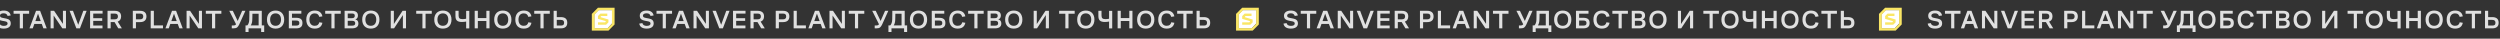
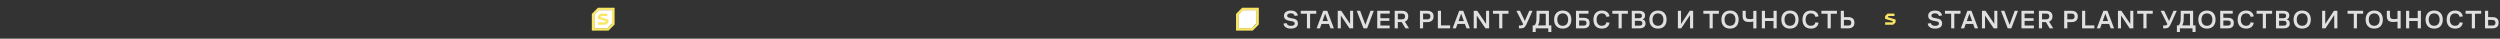
<svg xmlns="http://www.w3.org/2000/svg" width="5821" height="90" viewBox="0 0 5821 90" fill="none">
  <rect x="0" y="0" width="5821" height="90" fill="#333333" stroke="none" />
-   <path d="M-8.601 54.96L-1.341 53.76C-0.821 55.92 0.319 57.54 2.079 58.62C3.839 59.7 6.079 60.24 8.799 60.24C11.559 60.24 13.719 59.78 15.279 58.86C16.879 57.9 17.679 56.6 17.679 54.96C17.679 53.48 17.219 52.32 16.299 51.48C15.379 50.64 13.839 50.02 11.679 49.62L4.539 48.3C0.819 47.62 -2.101 46.4 -4.221 44.64C-6.301 42.88 -7.341 40.18 -7.341 36.54C-7.341 32.82 -5.901 29.9 -3.021 27.78C-0.101 25.66 3.759 24.6 8.559 24.6C13.519 24.6 17.319 25.64 19.959 27.72C22.599 29.76 24.239 32.52 24.879 36L17.619 37.14C17.259 35.46 16.359 34.02 14.919 32.82C13.519 31.58 11.359 30.96 8.439 30.96C5.719 30.96 3.619 31.48 2.139 32.52C0.699 33.52 -0.021 34.82 -0.021 36.42C-0.021 37.9 0.499 39.06 1.539 39.9C2.619 40.7 4.379 41.32 6.819 41.76L14.439 43.26C17.879 43.9 20.499 45.12 22.299 46.92C24.139 48.72 25.059 51.28 25.059 54.6C25.059 58.48 23.579 61.46 20.619 63.54C17.659 65.58 13.639 66.6 8.559 66.6C3.799 66.6 -0.061 65.66 -3.021 63.78C-5.981 61.9 -7.841 58.96 -8.601 54.96ZM31.624 32.04V25.2H67.804V32.04H53.404V66H46.084V32.04H31.624ZM93.388 25.2L108.808 66H101.008L97.228 55.68H79.948L76.288 66H68.608L83.908 25.2H93.388ZM82.348 49.08H94.828L88.528 31.74L82.348 49.08ZM153.626 66H145.166L124.946 36.12V66H117.806V25.2H125.966L146.546 55.62V25.2H153.626V66ZM177.796 66L162.076 25.2H169.936L182.116 57.72L193.996 25.2H201.676L186.136 66H177.796ZM209.763 66V25.2H238.863V31.68H217.083V42.3H238.023V48.6H217.083V59.52H238.683V66H209.763ZM250.38 66V25.2H267.6C272.08 25.2 275.6 26.3 278.16 28.5C280.72 30.66 282 33.92 282 38.28C282 41.4 281.3 43.98 279.9 46.02C278.54 48.02 276.6 49.46 274.08 50.34L283.74 66H275.4L266.7 51.36H257.7V66H250.38ZM257.7 45H267.06C269.74 45 271.66 44.44 272.82 43.32C274.02 42.16 274.62 40.5 274.62 38.34C274.62 35.98 274.02 34.28 272.82 33.24C271.66 32.16 269.74 31.62 267.06 31.62H257.7V45ZM309.232 66V25.2H326.632C331.112 25.2 334.612 26.3 337.132 28.5C339.692 30.66 340.972 33.92 340.972 38.28C340.972 42.6 339.692 45.88 337.132 48.12C334.572 50.36 330.912 51.48 326.152 51.48H316.552V66H309.232ZM316.552 45.06H325.972C328.612 45.06 330.532 44.48 331.732 43.32C332.932 42.16 333.532 40.5 333.532 38.34C333.532 35.98 332.932 34.28 331.732 33.24C330.572 32.16 328.652 31.62 325.972 31.62H316.552V45.06ZM379.464 59.16V66H350.904V25.2H358.224V59.16H379.464ZM410.005 25.2L425.425 66H417.625L413.845 55.68H396.565L392.905 66H385.225L400.525 25.2H410.005ZM398.965 49.08H411.445L405.145 31.74L398.965 49.08ZM470.243 66H461.783L441.563 36.12V66H434.423V25.2H442.583L463.163 55.62V25.2H470.243V66ZM479.233 32.04V25.2H515.413V32.04H501.013V66H493.693V32.04H479.233ZM557.073 56.76C555.593 60 553.953 62.36 552.153 63.84C550.353 65.28 547.673 66 544.113 66H539.673V59.28H543.273C544.873 59.28 546.153 59.06 547.113 58.62C548.113 58.18 548.953 57.46 549.633 56.46L533.853 25.2H542.073L553.413 48.84L563.793 25.2H571.353L557.073 56.76ZM571.655 74.58V59.16H575.735C577.015 58.04 578.075 56.34 578.915 54.06C579.795 51.78 580.275 49.26 580.355 46.5C580.395 45.54 580.435 44.16 580.475 42.36C580.515 40.56 580.555 38.64 580.595 36.6C580.635 34.52 580.655 32.46 580.655 30.42C580.655 28.38 580.655 26.64 580.655 25.2H609.515V59.16H615.155V74.58H608.075V66H578.735V74.58H571.655ZM587.375 46.98C587.255 49.38 586.915 51.6 586.355 53.64C585.835 55.68 584.995 57.52 583.835 59.16H602.195V32.04H587.735C587.735 32.8 587.715 33.86 587.675 35.22C587.675 36.58 587.655 38 587.615 39.48C587.575 40.92 587.535 42.32 587.495 43.68C587.455 45.04 587.415 46.14 587.375 46.98ZM641.629 66.6C638.669 66.6 635.949 66.16 633.469 65.28C631.029 64.36 628.929 63.02 627.169 61.26C625.409 59.5 624.029 57.32 623.029 54.72C622.069 52.08 621.589 49.04 621.589 45.6C621.589 42.24 622.069 39.24 623.029 36.6C624.029 33.96 625.409 31.76 627.169 30C628.929 28.24 631.029 26.9 633.469 25.98C635.949 25.06 638.669 24.6 641.629 24.6C644.629 24.6 647.369 25.06 649.849 25.98C652.329 26.9 654.429 28.24 656.149 30C657.909 31.76 659.269 33.96 660.229 36.6C661.229 39.24 661.729 42.24 661.729 45.6C661.729 49.04 661.229 52.08 660.229 54.72C659.269 57.32 657.909 59.5 656.149 61.26C654.429 63.02 652.329 64.36 649.849 65.28C647.369 66.16 644.629 66.6 641.629 66.6ZM641.629 60.06C645.669 60.06 648.789 58.76 650.989 56.16C653.189 53.52 654.289 50 654.289 45.6C654.289 41.16 653.189 37.64 650.989 35.04C648.789 32.44 645.669 31.14 641.629 31.14C637.629 31.14 634.509 32.44 632.269 35.04C630.069 37.64 628.969 41.16 628.969 45.6C628.969 50 630.069 53.52 632.269 56.16C634.509 58.76 637.629 60.06 641.629 60.06ZM672.501 66V25.2H701.661V31.8H679.821V41.46H690.081C694.761 41.46 698.281 42.42 700.641 44.34C703.041 46.22 704.241 49.3 704.241 53.58C704.241 57.86 703.001 61 700.521 63C698.081 65 694.621 66 690.141 66H672.501ZM689.661 47.82H679.821V59.58H689.661C692.261 59.58 694.141 59.12 695.301 58.2C696.461 57.24 697.041 55.74 697.041 53.7C697.041 51.62 696.441 50.12 695.241 49.2C694.081 48.28 692.221 47.82 689.661 47.82ZM732.636 60.06C735.876 60.06 738.356 59.32 740.076 57.84C741.836 56.32 742.976 54.32 743.496 51.84L750.696 53.04C749.856 57.44 747.936 60.8 744.936 63.12C741.936 65.44 737.836 66.6 732.636 66.6C729.676 66.6 726.996 66.14 724.596 65.22C722.196 64.3 720.136 62.96 718.416 61.2C716.736 59.4 715.436 57.2 714.516 54.6C713.596 52 713.136 49.02 713.136 45.66C713.136 42.22 713.616 39.18 714.576 36.54C715.536 33.9 716.876 31.7 718.596 29.94C720.316 28.18 722.376 26.86 724.776 25.98C727.176 25.06 729.816 24.6 732.696 24.6C737.856 24.6 741.936 25.78 744.936 28.14C747.976 30.5 749.876 33.82 750.636 38.1L743.436 39.3C742.836 36.94 741.696 35 740.016 33.48C738.336 31.92 735.896 31.14 732.696 31.14C728.856 31.14 725.856 32.44 723.696 35.04C721.576 37.6 720.516 41.14 720.516 45.66C720.516 50.1 721.596 53.62 723.756 56.22C725.916 58.78 728.876 60.06 732.636 60.06ZM757.225 32.04V25.2H793.405V32.04H779.005V66H771.685V32.04H757.225ZM802.38 66V25.2H819.84C824 25.2 827.3 26.1 829.74 27.9C832.18 29.66 833.4 32.48 833.4 36.36C833.4 38.2 832.96 39.94 832.08 41.58C831.2 43.22 829.62 44.44 827.34 45.24C829.94 45.88 831.78 47.02 832.86 48.66C833.94 50.3 834.48 52.32 834.48 54.72C834.48 58.56 833.18 61.4 830.58 63.24C828.02 65.08 824.48 66 819.96 66H802.38ZM819.18 31.44H809.64V42.36H818.82C821.46 42.36 823.32 41.9 824.4 40.98C825.52 40.06 826.08 38.66 826.08 36.78C826.08 34.86 825.56 33.5 824.52 32.7C823.48 31.86 821.7 31.44 819.18 31.44ZM819.36 48.42H809.64V59.76H819.6C822.24 59.76 824.14 59.32 825.3 58.44C826.5 57.52 827.1 56.08 827.1 54.12C827.1 52.16 826.5 50.72 825.3 49.8C824.1 48.88 822.12 48.42 819.36 48.42ZM863.407 66.6C860.447 66.6 857.727 66.16 855.247 65.28C852.807 64.36 850.707 63.02 848.947 61.26C847.187 59.5 845.807 57.32 844.807 54.72C843.847 52.08 843.367 49.04 843.367 45.6C843.367 42.24 843.847 39.24 844.807 36.6C845.807 33.96 847.187 31.76 848.947 30C850.707 28.24 852.807 26.9 855.247 25.98C857.727 25.06 860.447 24.6 863.407 24.6C866.407 24.6 869.147 25.06 871.627 25.98C874.107 26.9 876.207 28.24 877.927 30C879.687 31.76 881.047 33.96 882.007 36.6C883.007 39.24 883.507 42.24 883.507 45.6C883.507 49.04 883.007 52.08 882.007 54.72C881.047 57.32 879.687 59.5 877.927 61.26C876.207 63.02 874.107 64.36 871.627 65.28C869.147 66.16 866.407 66.6 863.407 66.6ZM863.407 60.06C867.447 60.06 870.567 58.76 872.767 56.16C874.967 53.52 876.067 50 876.067 45.6C876.067 41.16 874.967 37.64 872.767 35.04C870.567 32.44 867.447 31.14 863.407 31.14C859.407 31.14 856.287 32.44 854.047 35.04C851.847 37.64 850.747 41.16 850.747 45.6C850.747 50 851.847 53.52 854.047 56.16C856.287 58.76 859.407 60.06 863.407 60.06ZM938.078 66V35.04L917.558 66H909.818V25.2H917.078V55.92L937.298 25.2H945.338V66H938.078ZM969.112 32.04V25.2H1005.29V32.04H990.892V66H983.572V32.04H969.112ZM1031.16 66.6C1028.2 66.6 1025.48 66.16 1023 65.28C1020.56 64.36 1018.46 63.02 1016.7 61.26C1014.94 59.5 1013.56 57.32 1012.56 54.72C1011.6 52.08 1011.12 49.04 1011.12 45.6C1011.12 42.24 1011.6 39.24 1012.56 36.6C1013.56 33.96 1014.94 31.76 1016.7 30C1018.46 28.24 1020.56 26.9 1023 25.98C1025.48 25.06 1028.2 24.6 1031.16 24.6C1034.16 24.6 1036.9 25.06 1039.38 25.98C1041.86 26.9 1043.96 28.24 1045.68 30C1047.44 31.76 1048.8 33.96 1049.76 36.6C1050.76 39.24 1051.26 42.24 1051.26 45.6C1051.26 49.04 1050.76 52.08 1049.76 54.72C1048.8 57.32 1047.44 59.5 1045.68 61.26C1043.96 63.02 1041.86 64.36 1039.38 65.28C1036.9 66.16 1034.16 66.6 1031.16 66.6ZM1031.16 60.06C1035.2 60.06 1038.32 58.76 1040.52 56.16C1042.72 53.52 1043.82 50 1043.82 45.6C1043.82 41.16 1042.72 37.64 1040.52 35.04C1038.32 32.44 1035.2 31.14 1031.16 31.14C1027.16 31.14 1024.04 32.44 1021.8 35.04C1019.6 37.64 1018.5 41.16 1018.5 45.6C1018.5 50 1019.6 53.52 1021.8 56.16C1024.04 58.76 1027.16 60.06 1031.16 60.06ZM1067.79 36.24C1067.79 39.12 1068.45 41.22 1069.77 42.54C1071.13 43.86 1073.41 44.52 1076.61 44.52C1078.21 44.52 1079.73 44.44 1081.17 44.28C1082.61 44.12 1084.01 43.9 1085.37 43.62V25.26H1092.69V66.06H1085.37V50.16C1084.09 50.44 1082.61 50.68 1080.93 50.88C1079.25 51.08 1077.45 51.18 1075.53 51.18C1070.17 51.18 1066.31 50.1 1063.95 47.94C1061.63 45.78 1060.47 42.26 1060.47 37.38V25.2H1067.79V36.24ZM1105.29 66V25.2H1112.61V42.06H1132.47V25.2H1139.79V66H1132.47V48.84H1112.61V66H1105.29ZM1170.71 66.6C1167.75 66.6 1165.03 66.16 1162.55 65.28C1160.11 64.36 1158.01 63.02 1156.25 61.26C1154.49 59.5 1153.11 57.32 1152.11 54.72C1151.15 52.08 1150.67 49.04 1150.67 45.6C1150.67 42.24 1151.15 39.24 1152.11 36.6C1153.11 33.96 1154.49 31.76 1156.25 30C1158.01 28.24 1160.11 26.9 1162.55 25.98C1165.03 25.06 1167.75 24.6 1170.71 24.6C1173.71 24.6 1176.45 25.06 1178.93 25.98C1181.41 26.9 1183.51 28.24 1185.23 30C1186.99 31.76 1188.35 33.96 1189.31 36.6C1190.31 39.24 1190.81 42.24 1190.81 45.6C1190.81 49.04 1190.31 52.08 1189.31 54.72C1188.35 57.32 1186.99 59.5 1185.23 61.26C1183.51 63.02 1181.41 64.36 1178.93 65.28C1176.45 66.16 1173.71 66.6 1170.71 66.6ZM1170.71 60.06C1174.75 60.06 1177.87 58.76 1180.07 56.16C1182.27 53.52 1183.37 50 1183.37 45.6C1183.37 41.16 1182.27 37.64 1180.07 35.04C1177.87 32.44 1174.75 31.14 1170.71 31.14C1166.71 31.14 1163.59 32.44 1161.35 35.04C1159.15 37.64 1158.05 41.16 1158.05 45.6C1158.05 50 1159.15 53.52 1161.35 56.16C1163.59 58.76 1166.71 60.06 1170.71 60.06ZM1219.34 60.06C1222.58 60.06 1225.06 59.32 1226.78 57.84C1228.54 56.32 1229.68 54.32 1230.2 51.84L1237.4 53.04C1236.56 57.44 1234.64 60.8 1231.64 63.12C1228.64 65.44 1224.54 66.6 1219.34 66.6C1216.38 66.6 1213.7 66.14 1211.3 65.22C1208.9 64.3 1206.84 62.96 1205.12 61.2C1203.44 59.4 1202.14 57.2 1201.22 54.6C1200.3 52 1199.84 49.02 1199.84 45.66C1199.84 42.22 1200.32 39.18 1201.28 36.54C1202.24 33.9 1203.58 31.7 1205.3 29.94C1207.02 28.18 1209.08 26.86 1211.48 25.98C1213.88 25.06 1216.52 24.6 1219.4 24.6C1224.56 24.6 1228.64 25.78 1231.64 28.14C1234.68 30.5 1236.58 33.82 1237.34 38.1L1230.14 39.3C1229.54 36.94 1228.4 35 1226.72 33.48C1225.04 31.92 1222.6 31.14 1219.4 31.14C1215.56 31.14 1212.56 32.44 1210.4 35.04C1208.28 37.6 1207.22 41.14 1207.22 45.66C1207.22 50.1 1208.3 53.62 1210.46 56.22C1212.62 58.78 1215.58 60.06 1219.34 60.06ZM1243.93 32.04V25.2H1280.11V32.04H1265.71V66H1258.39V32.04H1243.93ZM1289.08 25.2H1296.4V39.84H1306C1310.76 39.84 1314.42 40.9 1316.98 43.02C1319.54 45.14 1320.82 48.5 1320.82 53.1C1320.82 57.38 1319.54 60.6 1316.98 62.76C1314.42 64.92 1310.92 66 1306.48 66H1289.08V25.2ZM1305.88 59.52C1308.6 59.52 1310.54 59.02 1311.7 58.02C1312.86 56.98 1313.44 55.28 1313.44 52.92C1313.44 50.72 1312.84 49.08 1311.64 48C1310.48 46.88 1308.56 46.32 1305.88 46.32H1296.4V59.52H1305.88Z" fill="#E0E0E0" />
  <path d="M2988.4 54.96L2995.66 53.76C2996.18 55.92 2997.32 57.54 2999.08 58.62C3000.84 59.7 3003.08 60.24 3005.8 60.24C3008.56 60.24 3010.72 59.78 3012.28 58.86C3013.88 57.9 3014.68 56.6 3014.68 54.96C3014.68 53.48 3014.22 52.32 3013.3 51.48C3012.38 50.64 3010.84 50.02 3008.68 49.62L3001.54 48.3C2997.82 47.62 2994.9 46.4 2992.78 44.64C2990.7 42.88 2989.66 40.18 2989.66 36.54C2989.66 32.82 2991.1 29.9 2993.98 27.78C2996.9 25.66 3000.76 24.6 3005.56 24.6C3010.52 24.6 3014.32 25.64 3016.96 27.72C3019.6 29.76 3021.24 32.52 3021.88 36L3014.62 37.14C3014.26 35.46 3013.36 34.02 3011.92 32.82C3010.52 31.58 3008.36 30.96 3005.44 30.96C3002.72 30.96 3000.62 31.48 2999.14 32.52C2997.7 33.52 2996.98 34.82 2996.98 36.42C2996.98 37.9 2997.5 39.06 2998.54 39.9C2999.62 40.7 3001.38 41.32 3003.82 41.76L3011.44 43.26C3014.88 43.9 3017.5 45.12 3019.3 46.92C3021.14 48.72 3022.06 51.28 3022.06 54.6C3022.06 58.48 3020.58 61.46 3017.62 63.54C3014.66 65.58 3010.64 66.6 3005.56 66.6C3000.8 66.6 2996.94 65.66 2993.98 63.78C2991.02 61.9 2989.16 58.96 2988.4 54.96ZM3028.62 32.04V25.2H3064.8V32.04H3050.4V66H3043.08V32.04H3028.62ZM3090.39 25.2L3105.81 66H3098.01L3094.23 55.68H3076.95L3073.29 66H3065.61L3080.91 25.2H3090.39ZM3079.35 49.08H3091.83L3085.53 31.74L3079.35 49.08ZM3150.63 66H3142.17L3121.95 36.12V66H3114.81V25.2H3122.97L3143.55 55.62V25.2H3150.63V66ZM3174.8 66L3159.08 25.2H3166.94L3179.12 57.72L3191 25.2H3198.68L3183.14 66H3174.8ZM3206.76 66V25.2H3235.86V31.68H3214.08V42.3H3235.02V48.6H3214.08V59.52H3235.68V66H3206.76ZM3247.38 66V25.2H3264.6C3269.08 25.2 3272.6 26.3 3275.16 28.5C3277.72 30.66 3279 33.92 3279 38.28C3279 41.4 3278.3 43.98 3276.9 46.02C3275.54 48.02 3273.6 49.46 3271.08 50.34L3280.74 66H3272.4L3263.7 51.36H3254.7V66H3247.38ZM3254.7 45H3264.06C3266.74 45 3268.66 44.44 3269.82 43.32C3271.02 42.16 3271.62 40.5 3271.62 38.34C3271.62 35.98 3271.02 34.28 3269.82 33.24C3268.66 32.16 3266.74 31.62 3264.06 31.62H3254.7V45ZM3306.23 66V25.2H3323.63C3328.11 25.2 3331.61 26.3 3334.13 28.5C3336.69 30.66 3337.97 33.92 3337.97 38.28C3337.97 42.6 3336.69 45.88 3334.13 48.12C3331.57 50.36 3327.91 51.48 3323.15 51.48H3313.55V66H3306.23ZM3313.55 45.06H3322.97C3325.61 45.06 3327.53 44.48 3328.73 43.32C3329.93 42.16 3330.53 40.5 3330.53 38.34C3330.53 35.98 3329.93 34.28 3328.73 33.24C3327.57 32.16 3325.65 31.62 3322.97 31.62H3313.55V45.06ZM3376.46 59.16V66H3347.9V25.2H3355.22V59.16H3376.46ZM3407.01 25.2L3422.43 66H3414.63L3410.85 55.68H3393.57L3389.91 66H3382.23L3397.53 25.2H3407.01ZM3395.97 49.08H3408.45L3402.15 31.74L3395.97 49.08ZM3467.24 66H3458.78L3438.56 36.12V66H3431.42V25.2H3439.58L3460.16 55.62V25.2H3467.24V66ZM3476.23 32.04V25.2H3512.41V32.04H3498.01V66H3490.69V32.04H3476.23ZM3554.07 56.76C3552.59 60 3550.95 62.36 3549.15 63.84C3547.35 65.28 3544.67 66 3541.11 66H3536.67V59.28H3540.27C3541.87 59.28 3543.15 59.06 3544.11 58.62C3545.11 58.18 3545.95 57.46 3546.63 56.46L3530.85 25.2H3539.07L3550.41 48.84L3560.79 25.2H3568.35L3554.07 56.76ZM3568.66 74.58V59.16H3572.74C3574.02 58.04 3575.08 56.34 3575.92 54.06C3576.8 51.78 3577.28 49.26 3577.36 46.5C3577.4 45.54 3577.44 44.16 3577.48 42.36C3577.52 40.56 3577.56 38.64 3577.6 36.6C3577.64 34.52 3577.66 32.46 3577.66 30.42C3577.66 28.38 3577.66 26.64 3577.66 25.2H3606.52V59.16H3612.16V74.58H3605.08V66H3575.74V74.58H3568.66ZM3584.38 46.98C3584.26 49.38 3583.92 51.6 3583.36 53.64C3582.84 55.68 3582 57.52 3580.84 59.16H3599.2V32.04H3584.74C3584.74 32.8 3584.72 33.86 3584.68 35.22C3584.68 36.58 3584.66 38 3584.62 39.48C3584.58 40.92 3584.54 42.32 3584.5 43.68C3584.46 45.04 3584.42 46.14 3584.38 46.98ZM3638.63 66.6C3635.67 66.6 3632.95 66.16 3630.47 65.28C3628.03 64.36 3625.93 63.02 3624.17 61.26C3622.41 59.5 3621.03 57.32 3620.03 54.72C3619.07 52.08 3618.59 49.04 3618.59 45.6C3618.59 42.24 3619.07 39.24 3620.03 36.6C3621.03 33.96 3622.41 31.76 3624.17 30C3625.93 28.24 3628.03 26.9 3630.47 25.98C3632.95 25.06 3635.67 24.6 3638.63 24.6C3641.63 24.6 3644.37 25.06 3646.85 25.98C3649.33 26.9 3651.43 28.24 3653.15 30C3654.91 31.76 3656.27 33.96 3657.23 36.6C3658.23 39.24 3658.73 42.24 3658.73 45.6C3658.73 49.04 3658.23 52.08 3657.23 54.72C3656.27 57.32 3654.91 59.5 3653.15 61.26C3651.43 63.02 3649.33 64.36 3646.85 65.28C3644.37 66.16 3641.63 66.6 3638.63 66.6ZM3638.63 60.06C3642.67 60.06 3645.79 58.76 3647.99 56.16C3650.19 53.52 3651.29 50 3651.29 45.6C3651.29 41.16 3650.19 37.64 3647.99 35.04C3645.79 32.44 3642.67 31.14 3638.63 31.14C3634.63 31.14 3631.51 32.44 3629.27 35.04C3627.07 37.64 3625.97 41.16 3625.97 45.6C3625.97 50 3627.07 53.52 3629.27 56.16C3631.51 58.76 3634.63 60.06 3638.63 60.06ZM3669.5 66V25.2H3698.66V31.8H3676.82V41.46H3687.08C3691.76 41.46 3695.28 42.42 3697.64 44.34C3700.04 46.22 3701.24 49.3 3701.24 53.58C3701.24 57.86 3700 61 3697.52 63C3695.08 65 3691.62 66 3687.14 66H3669.5ZM3686.66 47.82H3676.82V59.58H3686.66C3689.26 59.58 3691.14 59.12 3692.3 58.2C3693.46 57.24 3694.04 55.74 3694.04 53.7C3694.04 51.62 3693.44 50.12 3692.24 49.2C3691.08 48.28 3689.22 47.82 3686.66 47.82ZM3729.64 60.06C3732.88 60.06 3735.36 59.32 3737.08 57.84C3738.84 56.32 3739.98 54.32 3740.5 51.84L3747.7 53.04C3746.86 57.44 3744.94 60.8 3741.94 63.12C3738.94 65.44 3734.84 66.6 3729.64 66.6C3726.68 66.6 3724 66.14 3721.6 65.22C3719.2 64.3 3717.14 62.96 3715.42 61.2C3713.74 59.4 3712.44 57.2 3711.52 54.6C3710.6 52 3710.14 49.02 3710.14 45.66C3710.14 42.22 3710.62 39.18 3711.58 36.54C3712.54 33.9 3713.88 31.7 3715.6 29.94C3717.32 28.18 3719.38 26.86 3721.78 25.98C3724.18 25.06 3726.82 24.6 3729.7 24.6C3734.86 24.6 3738.94 25.78 3741.94 28.14C3744.98 30.5 3746.88 33.82 3747.64 38.1L3740.44 39.3C3739.84 36.94 3738.7 35 3737.02 33.48C3735.34 31.92 3732.9 31.14 3729.7 31.14C3725.86 31.14 3722.86 32.44 3720.7 35.04C3718.58 37.6 3717.52 41.14 3717.52 45.66C3717.52 50.1 3718.6 53.62 3720.76 56.22C3722.92 58.78 3725.88 60.06 3729.64 60.06ZM3754.23 32.04V25.2H3790.41V32.04H3776.01V66H3768.69V32.04H3754.23ZM3799.38 66V25.2H3816.84C3821 25.2 3824.3 26.1 3826.74 27.9C3829.18 29.66 3830.4 32.48 3830.4 36.36C3830.4 38.2 3829.96 39.94 3829.08 41.58C3828.2 43.22 3826.62 44.44 3824.34 45.24C3826.94 45.88 3828.78 47.02 3829.86 48.66C3830.94 50.3 3831.48 52.32 3831.48 54.72C3831.48 58.56 3830.18 61.4 3827.58 63.24C3825.02 65.08 3821.48 66 3816.96 66H3799.38ZM3816.18 31.44H3806.64V42.36H3815.82C3818.46 42.36 3820.32 41.9 3821.4 40.98C3822.52 40.06 3823.08 38.66 3823.08 36.78C3823.08 34.86 3822.56 33.5 3821.52 32.7C3820.48 31.86 3818.7 31.44 3816.18 31.44ZM3816.36 48.42H3806.64V59.76H3816.6C3819.24 59.76 3821.14 59.32 3822.3 58.44C3823.5 57.52 3824.1 56.08 3824.1 54.12C3824.1 52.16 3823.5 50.72 3822.3 49.8C3821.1 48.88 3819.12 48.42 3816.36 48.42ZM3860.41 66.6C3857.45 66.6 3854.73 66.16 3852.25 65.28C3849.81 64.36 3847.71 63.02 3845.95 61.26C3844.19 59.5 3842.81 57.32 3841.81 54.72C3840.85 52.08 3840.37 49.04 3840.37 45.6C3840.37 42.24 3840.85 39.24 3841.81 36.6C3842.81 33.96 3844.19 31.76 3845.95 30C3847.71 28.24 3849.81 26.9 3852.25 25.98C3854.73 25.06 3857.45 24.6 3860.41 24.6C3863.41 24.6 3866.15 25.06 3868.63 25.98C3871.11 26.9 3873.21 28.24 3874.93 30C3876.69 31.76 3878.05 33.96 3879.01 36.6C3880.01 39.24 3880.51 42.24 3880.51 45.6C3880.51 49.04 3880.01 52.08 3879.01 54.72C3878.05 57.32 3876.69 59.5 3874.93 61.26C3873.21 63.02 3871.11 64.36 3868.63 65.28C3866.15 66.16 3863.41 66.6 3860.41 66.6ZM3860.41 60.06C3864.45 60.06 3867.57 58.76 3869.77 56.16C3871.97 53.52 3873.07 50 3873.07 45.6C3873.07 41.16 3871.97 37.64 3869.77 35.04C3867.57 32.44 3864.45 31.14 3860.41 31.14C3856.41 31.14 3853.29 32.44 3851.05 35.04C3848.85 37.64 3847.75 41.16 3847.75 45.6C3847.75 50 3848.85 53.52 3851.05 56.16C3853.29 58.76 3856.41 60.06 3860.41 60.06ZM3935.08 66V35.04L3914.56 66H3906.82V25.2H3914.08V55.92L3934.3 25.2H3942.34V66H3935.08ZM3966.11 32.04V25.2H4002.29V32.04H3987.89V66H3980.57V32.04H3966.11ZM4028.16 66.6C4025.2 66.6 4022.48 66.16 4020 65.28C4017.56 64.36 4015.46 63.02 4013.7 61.26C4011.94 59.5 4010.56 57.32 4009.56 54.72C4008.6 52.08 4008.12 49.04 4008.12 45.6C4008.12 42.24 4008.6 39.24 4009.56 36.6C4010.56 33.96 4011.94 31.76 4013.7 30C4015.46 28.24 4017.56 26.9 4020 25.98C4022.48 25.06 4025.2 24.6 4028.16 24.6C4031.16 24.6 4033.9 25.06 4036.38 25.98C4038.86 26.9 4040.96 28.24 4042.68 30C4044.44 31.76 4045.8 33.96 4046.76 36.6C4047.76 39.24 4048.26 42.24 4048.26 45.6C4048.26 49.04 4047.76 52.08 4046.76 54.72C4045.8 57.32 4044.44 59.5 4042.68 61.26C4040.96 63.02 4038.86 64.36 4036.38 65.28C4033.9 66.16 4031.16 66.6 4028.16 66.6ZM4028.16 60.06C4032.2 60.06 4035.32 58.76 4037.52 56.16C4039.72 53.52 4040.82 50 4040.82 45.6C4040.82 41.16 4039.72 37.64 4037.52 35.04C4035.32 32.44 4032.2 31.14 4028.16 31.14C4024.16 31.14 4021.04 32.44 4018.8 35.04C4016.6 37.64 4015.5 41.16 4015.5 45.6C4015.5 50 4016.6 53.52 4018.8 56.16C4021.04 58.76 4024.16 60.06 4028.16 60.06ZM4064.79 36.24C4064.79 39.12 4065.45 41.22 4066.77 42.54C4068.13 43.86 4070.41 44.52 4073.61 44.52C4075.21 44.52 4076.73 44.44 4078.17 44.28C4079.61 44.12 4081.01 43.9 4082.37 43.62V25.26H4089.69V66.06H4082.37V50.16C4081.09 50.44 4079.61 50.68 4077.93 50.88C4076.25 51.08 4074.45 51.18 4072.53 51.18C4067.17 51.18 4063.31 50.1 4060.95 47.94C4058.63 45.78 4057.47 42.26 4057.47 37.38V25.2H4064.79V36.24ZM4102.29 66V25.2H4109.61V42.06H4129.47V25.2H4136.79V66H4129.47V48.84H4109.61V66H4102.29ZM4167.71 66.6C4164.75 66.6 4162.03 66.16 4159.55 65.28C4157.11 64.36 4155.01 63.02 4153.25 61.26C4151.49 59.5 4150.11 57.32 4149.11 54.72C4148.15 52.08 4147.67 49.04 4147.67 45.6C4147.67 42.24 4148.15 39.24 4149.11 36.6C4150.11 33.96 4151.49 31.76 4153.25 30C4155.01 28.24 4157.11 26.9 4159.55 25.98C4162.03 25.06 4164.75 24.6 4167.71 24.6C4170.71 24.6 4173.45 25.06 4175.93 25.98C4178.41 26.9 4180.51 28.24 4182.23 30C4183.99 31.76 4185.35 33.96 4186.31 36.6C4187.31 39.24 4187.81 42.24 4187.81 45.6C4187.81 49.04 4187.31 52.08 4186.31 54.72C4185.35 57.32 4183.99 59.5 4182.23 61.26C4180.51 63.02 4178.41 64.36 4175.93 65.28C4173.45 66.16 4170.71 66.6 4167.71 66.6ZM4167.71 60.06C4171.75 60.06 4174.87 58.76 4177.07 56.16C4179.27 53.52 4180.37 50 4180.37 45.6C4180.37 41.16 4179.27 37.64 4177.07 35.04C4174.87 32.44 4171.75 31.14 4167.71 31.14C4163.71 31.14 4160.59 32.44 4158.35 35.04C4156.15 37.64 4155.05 41.16 4155.05 45.6C4155.05 50 4156.15 53.52 4158.35 56.16C4160.59 58.76 4163.71 60.06 4167.71 60.06ZM4216.34 60.06C4219.58 60.06 4222.06 59.32 4223.78 57.84C4225.54 56.32 4226.68 54.32 4227.2 51.84L4234.4 53.04C4233.56 57.44 4231.64 60.8 4228.64 63.12C4225.64 65.44 4221.54 66.6 4216.34 66.6C4213.38 66.6 4210.7 66.14 4208.3 65.22C4205.9 64.3 4203.84 62.96 4202.12 61.2C4200.44 59.4 4199.14 57.2 4198.22 54.6C4197.3 52 4196.84 49.02 4196.84 45.66C4196.84 42.22 4197.32 39.18 4198.28 36.54C4199.24 33.9 4200.58 31.7 4202.3 29.94C4204.02 28.18 4206.08 26.86 4208.48 25.98C4210.88 25.06 4213.52 24.6 4216.4 24.6C4221.56 24.6 4225.64 25.78 4228.64 28.14C4231.68 30.5 4233.58 33.82 4234.34 38.1L4227.14 39.3C4226.54 36.94 4225.4 35 4223.72 33.48C4222.04 31.92 4219.6 31.14 4216.4 31.14C4212.56 31.14 4209.56 32.44 4207.4 35.04C4205.28 37.6 4204.22 41.14 4204.22 45.66C4204.22 50.1 4205.3 53.62 4207.46 56.22C4209.62 58.78 4212.58 60.06 4216.34 60.06ZM4240.93 32.04V25.2H4277.11V32.04H4262.71V66H4255.39V32.04H4240.93ZM4286.08 25.2H4293.4V39.84H4303C4307.76 39.84 4311.42 40.9 4313.98 43.02C4316.54 45.14 4317.82 48.5 4317.82 53.1C4317.82 57.38 4316.54 60.6 4313.98 62.76C4311.42 64.92 4307.92 66 4303.48 66H4286.08V25.2ZM4302.88 59.52C4305.6 59.52 4307.54 59.02 4308.7 58.02C4309.86 56.98 4310.44 55.28 4310.44 52.92C4310.44 50.72 4309.84 49.08 4308.64 48C4307.48 46.88 4305.56 46.32 4302.88 46.32H4293.4V59.52H4302.88Z" fill="#E0E0E0" />
-   <path d="M1488.4 54.96L1495.66 53.76C1496.18 55.92 1497.32 57.54 1499.08 58.62C1500.84 59.7 1503.08 60.24 1505.8 60.24C1508.56 60.24 1510.72 59.78 1512.28 58.86C1513.88 57.9 1514.68 56.6 1514.68 54.96C1514.68 53.48 1514.22 52.32 1513.3 51.48C1512.38 50.64 1510.84 50.02 1508.68 49.62L1501.54 48.3C1497.82 47.62 1494.9 46.4 1492.78 44.64C1490.7 42.88 1489.66 40.18 1489.66 36.54C1489.66 32.82 1491.1 29.9 1493.98 27.78C1496.9 25.66 1500.76 24.6 1505.56 24.6C1510.52 24.6 1514.32 25.64 1516.96 27.72C1519.6 29.76 1521.24 32.52 1521.88 36L1514.62 37.14C1514.26 35.46 1513.36 34.02 1511.92 32.82C1510.52 31.58 1508.36 30.96 1505.44 30.96C1502.72 30.96 1500.62 31.48 1499.14 32.52C1497.7 33.52 1496.98 34.82 1496.98 36.42C1496.98 37.9 1497.5 39.06 1498.54 39.9C1499.62 40.7 1501.38 41.32 1503.82 41.76L1511.44 43.26C1514.88 43.9 1517.5 45.12 1519.3 46.92C1521.14 48.72 1522.06 51.28 1522.06 54.6C1522.06 58.48 1520.58 61.46 1517.62 63.54C1514.66 65.58 1510.64 66.6 1505.56 66.6C1500.8 66.6 1496.94 65.66 1493.98 63.78C1491.02 61.9 1489.16 58.96 1488.4 54.96ZM1528.62 32.04V25.2H1564.8V32.04H1550.4V66H1543.08V32.04H1528.62ZM1590.39 25.2L1605.81 66H1598.01L1594.23 55.68H1576.95L1573.29 66H1565.61L1580.91 25.2H1590.39ZM1579.35 49.08H1591.83L1585.53 31.74L1579.35 49.08ZM1650.63 66H1642.17L1621.95 36.12V66H1614.81V25.2H1622.97L1643.55 55.62V25.2H1650.63V66ZM1674.8 66L1659.08 25.2H1666.94L1679.12 57.72L1691 25.2H1698.68L1683.14 66H1674.8ZM1706.76 66V25.2H1735.86V31.68H1714.08V42.3H1735.02V48.6H1714.08V59.52H1735.68V66H1706.76ZM1747.38 66V25.2H1764.6C1769.08 25.2 1772.6 26.3 1775.16 28.5C1777.72 30.66 1779 33.92 1779 38.28C1779 41.4 1778.3 43.98 1776.9 46.02C1775.54 48.02 1773.6 49.46 1771.08 50.34L1780.74 66H1772.4L1763.7 51.36H1754.7V66H1747.38ZM1754.7 45H1764.06C1766.74 45 1768.66 44.44 1769.82 43.32C1771.02 42.16 1771.62 40.5 1771.62 38.34C1771.62 35.98 1771.02 34.28 1769.82 33.24C1768.66 32.16 1766.74 31.62 1764.06 31.62H1754.7V45ZM1806.23 66V25.2H1823.63C1828.11 25.2 1831.61 26.3 1834.13 28.5C1836.69 30.66 1837.97 33.92 1837.97 38.28C1837.97 42.6 1836.69 45.88 1834.13 48.12C1831.57 50.36 1827.91 51.48 1823.15 51.48H1813.55V66H1806.23ZM1813.55 45.06H1822.97C1825.61 45.06 1827.53 44.48 1828.73 43.32C1829.93 42.16 1830.53 40.5 1830.53 38.34C1830.53 35.98 1829.93 34.28 1828.73 33.24C1827.57 32.16 1825.65 31.62 1822.97 31.62H1813.55V45.06ZM1876.46 59.16V66H1847.9V25.2H1855.22V59.16H1876.46ZM1907.01 25.2L1922.43 66H1914.63L1910.85 55.68H1893.57L1889.91 66H1882.23L1897.53 25.2H1907.01ZM1895.97 49.08H1908.45L1902.15 31.74L1895.97 49.08ZM1967.24 66H1958.78L1938.56 36.12V66H1931.42V25.2H1939.58L1960.16 55.62V25.2H1967.24V66ZM1976.23 32.04V25.2H2012.41V32.04H1998.01V66H1990.69V32.04H1976.23ZM2054.07 56.76C2052.59 60 2050.95 62.36 2049.15 63.84C2047.35 65.28 2044.67 66 2041.11 66H2036.67V59.28H2040.27C2041.87 59.28 2043.15 59.06 2044.11 58.62C2045.11 58.18 2045.95 57.46 2046.63 56.46L2030.85 25.2H2039.07L2050.41 48.84L2060.79 25.2H2068.35L2054.07 56.76ZM2068.66 74.58V59.16H2072.74C2074.02 58.04 2075.08 56.34 2075.92 54.06C2076.8 51.78 2077.28 49.26 2077.36 46.5C2077.4 45.54 2077.44 44.16 2077.48 42.36C2077.52 40.56 2077.56 38.64 2077.6 36.6C2077.64 34.52 2077.66 32.46 2077.66 30.42C2077.66 28.38 2077.66 26.64 2077.66 25.2H2106.52V59.16H2112.16V74.58H2105.08V66H2075.74V74.58H2068.66ZM2084.38 46.98C2084.26 49.38 2083.92 51.6 2083.36 53.64C2082.84 55.68 2082 57.52 2080.84 59.16H2099.2V32.04H2084.74C2084.74 32.8 2084.72 33.86 2084.68 35.22C2084.68 36.58 2084.66 38 2084.62 39.48C2084.58 40.92 2084.54 42.32 2084.5 43.68C2084.46 45.04 2084.42 46.14 2084.38 46.98ZM2138.63 66.6C2135.67 66.6 2132.95 66.16 2130.47 65.28C2128.03 64.36 2125.93 63.02 2124.17 61.26C2122.41 59.5 2121.03 57.32 2120.03 54.72C2119.07 52.08 2118.59 49.04 2118.59 45.6C2118.59 42.24 2119.07 39.24 2120.03 36.6C2121.03 33.96 2122.41 31.76 2124.17 30C2125.93 28.24 2128.03 26.9 2130.47 25.98C2132.95 25.06 2135.67 24.6 2138.63 24.6C2141.63 24.6 2144.37 25.06 2146.85 25.98C2149.33 26.9 2151.43 28.24 2153.15 30C2154.91 31.76 2156.27 33.96 2157.23 36.6C2158.23 39.24 2158.73 42.24 2158.73 45.6C2158.73 49.04 2158.23 52.08 2157.23 54.72C2156.27 57.32 2154.91 59.5 2153.15 61.26C2151.43 63.02 2149.33 64.36 2146.85 65.28C2144.37 66.16 2141.63 66.6 2138.63 66.6ZM2138.63 60.06C2142.67 60.06 2145.79 58.76 2147.99 56.16C2150.19 53.52 2151.29 50 2151.29 45.6C2151.29 41.16 2150.19 37.64 2147.99 35.04C2145.79 32.44 2142.67 31.14 2138.63 31.14C2134.63 31.14 2131.51 32.44 2129.27 35.04C2127.07 37.64 2125.97 41.16 2125.97 45.6C2125.97 50 2127.07 53.52 2129.27 56.16C2131.51 58.76 2134.63 60.06 2138.63 60.06ZM2169.5 66V25.2H2198.66V31.8H2176.82V41.46H2187.08C2191.76 41.46 2195.28 42.42 2197.64 44.34C2200.04 46.22 2201.24 49.3 2201.24 53.58C2201.24 57.86 2200 61 2197.52 63C2195.08 65 2191.62 66 2187.14 66H2169.5ZM2186.66 47.82H2176.82V59.58H2186.66C2189.26 59.58 2191.14 59.12 2192.3 58.2C2193.46 57.24 2194.04 55.74 2194.04 53.7C2194.04 51.62 2193.44 50.12 2192.24 49.2C2191.08 48.28 2189.22 47.82 2186.66 47.82ZM2229.64 60.06C2232.88 60.06 2235.36 59.32 2237.08 57.84C2238.84 56.32 2239.98 54.32 2240.5 51.84L2247.7 53.04C2246.86 57.44 2244.94 60.8 2241.94 63.12C2238.94 65.44 2234.84 66.6 2229.64 66.6C2226.68 66.6 2224 66.14 2221.6 65.22C2219.2 64.3 2217.14 62.96 2215.42 61.2C2213.74 59.4 2212.44 57.2 2211.52 54.6C2210.6 52 2210.14 49.02 2210.14 45.66C2210.14 42.22 2210.62 39.18 2211.58 36.54C2212.54 33.9 2213.88 31.7 2215.6 29.94C2217.32 28.18 2219.38 26.86 2221.78 25.98C2224.18 25.06 2226.82 24.6 2229.7 24.6C2234.86 24.6 2238.94 25.78 2241.94 28.14C2244.98 30.5 2246.88 33.82 2247.64 38.1L2240.44 39.3C2239.84 36.94 2238.7 35 2237.02 33.48C2235.34 31.92 2232.9 31.14 2229.7 31.14C2225.86 31.14 2222.86 32.44 2220.7 35.04C2218.58 37.6 2217.52 41.14 2217.52 45.66C2217.52 50.1 2218.6 53.62 2220.76 56.22C2222.92 58.78 2225.88 60.06 2229.64 60.06ZM2254.23 32.04V25.2H2290.41V32.04H2276.01V66H2268.69V32.04H2254.23ZM2299.38 66V25.2H2316.84C2321 25.2 2324.3 26.1 2326.74 27.9C2329.18 29.66 2330.4 32.48 2330.4 36.36C2330.4 38.2 2329.96 39.94 2329.08 41.58C2328.2 43.22 2326.62 44.44 2324.34 45.24C2326.94 45.88 2328.78 47.02 2329.86 48.66C2330.94 50.3 2331.48 52.32 2331.48 54.72C2331.48 58.56 2330.18 61.4 2327.58 63.24C2325.02 65.08 2321.48 66 2316.96 66H2299.38ZM2316.18 31.44H2306.64V42.36H2315.82C2318.46 42.36 2320.32 41.9 2321.4 40.98C2322.52 40.06 2323.08 38.66 2323.08 36.78C2323.08 34.86 2322.56 33.5 2321.52 32.7C2320.48 31.86 2318.7 31.44 2316.18 31.44ZM2316.36 48.42H2306.64V59.76H2316.6C2319.24 59.76 2321.14 59.32 2322.3 58.44C2323.5 57.52 2324.1 56.08 2324.1 54.12C2324.1 52.16 2323.5 50.72 2322.3 49.8C2321.1 48.88 2319.12 48.42 2316.36 48.42ZM2360.41 66.6C2357.45 66.6 2354.73 66.16 2352.25 65.28C2349.81 64.36 2347.71 63.02 2345.95 61.26C2344.19 59.5 2342.81 57.32 2341.81 54.72C2340.85 52.08 2340.37 49.04 2340.37 45.6C2340.37 42.24 2340.85 39.24 2341.81 36.6C2342.81 33.96 2344.19 31.76 2345.95 30C2347.71 28.24 2349.81 26.9 2352.25 25.98C2354.73 25.06 2357.45 24.6 2360.41 24.6C2363.41 24.6 2366.15 25.06 2368.63 25.98C2371.11 26.9 2373.21 28.24 2374.93 30C2376.69 31.76 2378.05 33.96 2379.01 36.6C2380.01 39.24 2380.51 42.24 2380.51 45.6C2380.51 49.04 2380.01 52.08 2379.01 54.72C2378.05 57.32 2376.69 59.5 2374.93 61.26C2373.21 63.02 2371.11 64.36 2368.63 65.28C2366.15 66.16 2363.41 66.6 2360.41 66.6ZM2360.41 60.06C2364.45 60.06 2367.57 58.76 2369.77 56.16C2371.97 53.52 2373.07 50 2373.07 45.6C2373.07 41.16 2371.97 37.64 2369.77 35.04C2367.57 32.44 2364.45 31.14 2360.41 31.14C2356.41 31.14 2353.29 32.44 2351.05 35.04C2348.85 37.64 2347.75 41.16 2347.75 45.6C2347.75 50 2348.85 53.52 2351.05 56.16C2353.29 58.76 2356.41 60.06 2360.41 60.06ZM2435.08 66V35.04L2414.56 66H2406.82V25.2H2414.08V55.92L2434.3 25.2H2442.34V66H2435.08ZM2466.11 32.04V25.2H2502.29V32.04H2487.89V66H2480.57V32.04H2466.11ZM2528.16 66.6C2525.2 66.6 2522.48 66.16 2520 65.28C2517.56 64.36 2515.46 63.02 2513.7 61.26C2511.94 59.5 2510.56 57.32 2509.56 54.72C2508.6 52.08 2508.12 49.04 2508.12 45.6C2508.12 42.24 2508.6 39.24 2509.56 36.6C2510.56 33.96 2511.94 31.76 2513.7 30C2515.46 28.24 2517.56 26.9 2520 25.98C2522.48 25.06 2525.2 24.6 2528.16 24.6C2531.16 24.6 2533.9 25.06 2536.38 25.98C2538.86 26.9 2540.96 28.24 2542.68 30C2544.44 31.76 2545.8 33.96 2546.76 36.6C2547.76 39.24 2548.26 42.24 2548.26 45.6C2548.26 49.04 2547.76 52.08 2546.76 54.72C2545.8 57.32 2544.44 59.5 2542.68 61.26C2540.96 63.02 2538.86 64.36 2536.38 65.28C2533.9 66.16 2531.16 66.6 2528.16 66.6ZM2528.16 60.06C2532.2 60.06 2535.32 58.76 2537.52 56.16C2539.72 53.52 2540.82 50 2540.82 45.6C2540.82 41.16 2539.72 37.64 2537.52 35.04C2535.32 32.44 2532.2 31.14 2528.16 31.14C2524.16 31.14 2521.04 32.44 2518.8 35.04C2516.6 37.64 2515.5 41.16 2515.5 45.6C2515.5 50 2516.6 53.52 2518.8 56.16C2521.04 58.76 2524.16 60.06 2528.16 60.06ZM2564.79 36.24C2564.79 39.12 2565.45 41.22 2566.77 42.54C2568.13 43.86 2570.41 44.52 2573.61 44.52C2575.21 44.52 2576.73 44.44 2578.17 44.28C2579.61 44.12 2581.01 43.9 2582.37 43.62V25.26H2589.69V66.06H2582.37V50.16C2581.09 50.44 2579.61 50.68 2577.93 50.88C2576.25 51.08 2574.45 51.18 2572.53 51.18C2567.17 51.18 2563.31 50.1 2560.95 47.94C2558.63 45.78 2557.47 42.26 2557.47 37.38V25.2H2564.79V36.24ZM2602.29 66V25.2H2609.61V42.06H2629.47V25.2H2636.79V66H2629.47V48.84H2609.61V66H2602.29ZM2667.71 66.6C2664.75 66.6 2662.03 66.16 2659.55 65.28C2657.11 64.36 2655.01 63.02 2653.25 61.26C2651.49 59.5 2650.11 57.32 2649.11 54.72C2648.15 52.08 2647.67 49.04 2647.67 45.6C2647.67 42.24 2648.15 39.24 2649.11 36.6C2650.11 33.96 2651.49 31.76 2653.25 30C2655.01 28.24 2657.11 26.9 2659.55 25.98C2662.03 25.06 2664.75 24.6 2667.71 24.6C2670.71 24.6 2673.45 25.06 2675.93 25.98C2678.41 26.9 2680.51 28.24 2682.23 30C2683.99 31.76 2685.35 33.96 2686.31 36.6C2687.31 39.24 2687.81 42.24 2687.81 45.6C2687.81 49.04 2687.31 52.08 2686.31 54.72C2685.35 57.32 2683.99 59.5 2682.23 61.26C2680.51 63.02 2678.41 64.36 2675.93 65.28C2673.45 66.16 2670.71 66.6 2667.71 66.6ZM2667.71 60.06C2671.75 60.06 2674.87 58.76 2677.07 56.16C2679.27 53.52 2680.37 50 2680.37 45.6C2680.37 41.16 2679.27 37.64 2677.07 35.04C2674.87 32.44 2671.75 31.14 2667.71 31.14C2663.71 31.14 2660.59 32.44 2658.35 35.04C2656.15 37.64 2655.05 41.16 2655.05 45.6C2655.05 50 2656.15 53.52 2658.35 56.16C2660.59 58.76 2663.71 60.06 2667.71 60.06ZM2716.34 60.06C2719.58 60.06 2722.06 59.32 2723.78 57.84C2725.54 56.32 2726.68 54.32 2727.2 51.84L2734.4 53.04C2733.56 57.44 2731.64 60.8 2728.64 63.12C2725.64 65.44 2721.54 66.6 2716.34 66.6C2713.38 66.6 2710.7 66.14 2708.3 65.22C2705.9 64.3 2703.84 62.96 2702.12 61.2C2700.44 59.4 2699.14 57.2 2698.22 54.6C2697.3 52 2696.84 49.02 2696.84 45.66C2696.84 42.22 2697.32 39.18 2698.28 36.54C2699.24 33.9 2700.58 31.7 2702.3 29.94C2704.02 28.18 2706.08 26.86 2708.48 25.98C2710.88 25.06 2713.52 24.6 2716.4 24.6C2721.56 24.6 2725.64 25.78 2728.64 28.14C2731.68 30.5 2733.58 33.82 2734.34 38.1L2727.14 39.3C2726.54 36.94 2725.4 35 2723.72 33.48C2722.04 31.92 2719.6 31.14 2716.4 31.14C2712.56 31.14 2709.56 32.44 2707.4 35.04C2705.28 37.6 2704.22 41.14 2704.22 45.66C2704.22 50.1 2705.3 53.62 2707.46 56.22C2709.62 58.78 2712.58 60.06 2716.34 60.06ZM2740.93 32.04V25.2H2777.11V32.04H2762.71V66H2755.39V32.04H2740.93ZM2786.08 25.2H2793.4V39.84H2803C2807.76 39.84 2811.42 40.9 2813.98 43.02C2816.54 45.14 2817.82 48.5 2817.82 53.1C2817.82 57.38 2816.54 60.6 2813.98 62.76C2811.42 64.92 2807.92 66 2803.48 66H2786.08V25.2ZM2802.88 59.52C2805.6 59.52 2807.54 59.02 2808.7 58.02C2809.86 56.98 2810.44 55.28 2810.44 52.92C2810.44 50.72 2809.84 49.08 2808.64 48C2807.48 46.88 2805.56 46.32 2802.88 46.32H2793.4V59.52H2802.88Z" fill="#E0E0E0" />
  <path d="M4488.4 54.96L4495.66 53.76C4496.18 55.92 4497.32 57.54 4499.08 58.62C4500.84 59.7 4503.08 60.24 4505.8 60.24C4508.56 60.24 4510.72 59.78 4512.28 58.86C4513.88 57.9 4514.68 56.6 4514.68 54.96C4514.68 53.48 4514.22 52.32 4513.3 51.48C4512.38 50.64 4510.84 50.02 4508.68 49.62L4501.54 48.3C4497.82 47.62 4494.9 46.4 4492.78 44.64C4490.7 42.88 4489.66 40.18 4489.66 36.54C4489.66 32.82 4491.1 29.9 4493.98 27.78C4496.9 25.66 4500.76 24.6 4505.56 24.6C4510.52 24.6 4514.32 25.64 4516.96 27.72C4519.6 29.76 4521.24 32.52 4521.88 36L4514.62 37.14C4514.26 35.46 4513.36 34.02 4511.92 32.82C4510.52 31.58 4508.36 30.96 4505.44 30.96C4502.72 30.96 4500.62 31.48 4499.14 32.52C4497.7 33.52 4496.98 34.82 4496.98 36.42C4496.98 37.9 4497.5 39.06 4498.54 39.9C4499.62 40.7 4501.38 41.32 4503.82 41.76L4511.44 43.26C4514.88 43.9 4517.5 45.12 4519.3 46.92C4521.14 48.72 4522.06 51.28 4522.06 54.6C4522.06 58.48 4520.58 61.46 4517.62 63.54C4514.66 65.58 4510.64 66.6 4505.56 66.6C4500.8 66.6 4496.94 65.66 4493.98 63.78C4491.02 61.9 4489.16 58.96 4488.4 54.96ZM4528.62 32.04V25.2H4564.8V32.04H4550.4V66H4543.08V32.04H4528.62ZM4590.39 25.2L4605.81 66H4598.01L4594.23 55.68H4576.95L4573.29 66H4565.61L4580.91 25.2H4590.39ZM4579.35 49.08H4591.83L4585.53 31.74L4579.35 49.08ZM4650.63 66H4642.17L4621.95 36.12V66H4614.81V25.2H4622.97L4643.55 55.62V25.2H4650.63V66ZM4674.8 66L4659.08 25.2H4666.94L4679.12 57.72L4691 25.2H4698.68L4683.14 66H4674.8ZM4706.76 66V25.2H4735.86V31.68H4714.08V42.3H4735.02V48.6H4714.08V59.52H4735.68V66H4706.76ZM4747.38 66V25.2H4764.6C4769.08 25.2 4772.6 26.3 4775.16 28.5C4777.72 30.66 4779 33.92 4779 38.28C4779 41.4 4778.3 43.98 4776.9 46.02C4775.54 48.02 4773.6 49.46 4771.08 50.34L4780.74 66H4772.4L4763.7 51.36H4754.7V66H4747.38ZM4754.7 45H4764.06C4766.74 45 4768.66 44.44 4769.82 43.32C4771.02 42.16 4771.62 40.5 4771.62 38.34C4771.62 35.98 4771.02 34.28 4769.82 33.24C4768.66 32.16 4766.74 31.62 4764.06 31.62H4754.7V45ZM4806.23 66V25.2H4823.63C4828.11 25.2 4831.61 26.3 4834.13 28.5C4836.69 30.66 4837.97 33.92 4837.97 38.28C4837.97 42.6 4836.69 45.88 4834.13 48.12C4831.57 50.36 4827.91 51.48 4823.15 51.48H4813.55V66H4806.23ZM4813.55 45.06H4822.97C4825.61 45.06 4827.53 44.48 4828.73 43.32C4829.93 42.16 4830.53 40.5 4830.53 38.34C4830.53 35.98 4829.93 34.28 4828.73 33.24C4827.57 32.16 4825.65 31.62 4822.97 31.62H4813.55V45.06ZM4876.46 59.16V66H4847.9V25.2H4855.22V59.16H4876.46ZM4907.01 25.2L4922.43 66H4914.63L4910.85 55.68H4893.57L4889.91 66H4882.23L4897.53 25.2H4907.01ZM4895.97 49.08H4908.45L4902.15 31.74L4895.97 49.08ZM4967.24 66H4958.78L4938.56 36.12V66H4931.42V25.2H4939.58L4960.16 55.62V25.2H4967.24V66ZM4976.23 32.04V25.2H5012.41V32.04H4998.01V66H4990.69V32.04H4976.23ZM5054.07 56.76C5052.59 60 5050.95 62.36 5049.15 63.84C5047.35 65.28 5044.67 66 5041.11 66H5036.67V59.28H5040.27C5041.87 59.28 5043.15 59.06 5044.11 58.62C5045.11 58.18 5045.95 57.46 5046.63 56.46L5030.85 25.2H5039.07L5050.41 48.84L5060.79 25.2H5068.35L5054.07 56.76ZM5068.66 74.58V59.16H5072.74C5074.02 58.04 5075.08 56.34 5075.92 54.06C5076.8 51.78 5077.28 49.26 5077.36 46.5C5077.4 45.54 5077.44 44.16 5077.48 42.36C5077.52 40.56 5077.56 38.64 5077.6 36.6C5077.64 34.52 5077.66 32.46 5077.66 30.42C5077.66 28.38 5077.66 26.64 5077.66 25.2H5106.52V59.16H5112.16V74.58H5105.08V66H5075.74V74.58H5068.66ZM5084.38 46.98C5084.26 49.38 5083.92 51.6 5083.36 53.64C5082.84 55.68 5082 57.52 5080.84 59.16H5099.2V32.04H5084.74C5084.74 32.8 5084.72 33.86 5084.68 35.22C5084.68 36.58 5084.66 38 5084.62 39.48C5084.58 40.92 5084.54 42.32 5084.5 43.68C5084.46 45.04 5084.42 46.14 5084.38 46.98ZM5138.63 66.6C5135.67 66.6 5132.95 66.16 5130.47 65.28C5128.03 64.36 5125.93 63.02 5124.17 61.26C5122.41 59.5 5121.03 57.32 5120.03 54.72C5119.07 52.08 5118.59 49.04 5118.59 45.6C5118.59 42.24 5119.07 39.24 5120.03 36.6C5121.03 33.96 5122.41 31.76 5124.17 30C5125.93 28.24 5128.03 26.9 5130.47 25.98C5132.95 25.06 5135.67 24.6 5138.63 24.6C5141.63 24.6 5144.37 25.06 5146.85 25.98C5149.33 26.9 5151.43 28.24 5153.15 30C5154.91 31.76 5156.27 33.96 5157.23 36.6C5158.23 39.24 5158.73 42.24 5158.73 45.6C5158.73 49.04 5158.23 52.08 5157.23 54.72C5156.27 57.32 5154.91 59.5 5153.15 61.26C5151.43 63.02 5149.33 64.36 5146.85 65.28C5144.37 66.16 5141.63 66.6 5138.63 66.6ZM5138.63 60.06C5142.67 60.06 5145.79 58.76 5147.99 56.16C5150.19 53.52 5151.29 50 5151.29 45.6C5151.29 41.16 5150.19 37.64 5147.99 35.04C5145.79 32.44 5142.67 31.14 5138.63 31.14C5134.63 31.14 5131.51 32.44 5129.27 35.04C5127.07 37.64 5125.97 41.16 5125.97 45.6C5125.97 50 5127.07 53.52 5129.27 56.16C5131.51 58.76 5134.63 60.06 5138.63 60.06ZM5169.5 66V25.2H5198.66V31.8H5176.82V41.46H5187.08C5191.76 41.46 5195.28 42.42 5197.64 44.34C5200.04 46.22 5201.24 49.3 5201.24 53.58C5201.24 57.86 5200 61 5197.52 63C5195.08 65 5191.62 66 5187.14 66H5169.5ZM5186.66 47.82H5176.82V59.58H5186.66C5189.26 59.58 5191.14 59.12 5192.3 58.2C5193.46 57.24 5194.04 55.74 5194.04 53.7C5194.04 51.62 5193.44 50.12 5192.24 49.2C5191.08 48.28 5189.22 47.82 5186.66 47.82ZM5229.64 60.06C5232.88 60.06 5235.36 59.32 5237.08 57.84C5238.84 56.32 5239.98 54.32 5240.5 51.84L5247.7 53.04C5246.86 57.44 5244.94 60.8 5241.94 63.12C5238.94 65.44 5234.84 66.6 5229.64 66.6C5226.68 66.6 5224 66.14 5221.6 65.22C5219.2 64.3 5217.14 62.96 5215.42 61.2C5213.74 59.4 5212.44 57.2 5211.52 54.6C5210.6 52 5210.14 49.02 5210.14 45.66C5210.14 42.22 5210.62 39.18 5211.58 36.54C5212.54 33.9 5213.88 31.7 5215.6 29.94C5217.32 28.18 5219.38 26.86 5221.78 25.98C5224.18 25.06 5226.82 24.6 5229.7 24.6C5234.86 24.6 5238.94 25.78 5241.94 28.14C5244.98 30.5 5246.88 33.82 5247.64 38.1L5240.44 39.3C5239.84 36.94 5238.7 35 5237.02 33.48C5235.34 31.92 5232.9 31.14 5229.7 31.14C5225.86 31.14 5222.86 32.44 5220.7 35.04C5218.58 37.6 5217.52 41.14 5217.52 45.66C5217.52 50.1 5218.6 53.62 5220.76 56.22C5222.92 58.78 5225.88 60.06 5229.64 60.06ZM5254.23 32.04V25.2H5290.41V32.04H5276.01V66H5268.69V32.04H5254.23ZM5299.38 66V25.2H5316.84C5321 25.2 5324.3 26.1 5326.74 27.9C5329.18 29.66 5330.4 32.48 5330.4 36.36C5330.4 38.2 5329.96 39.94 5329.08 41.58C5328.2 43.22 5326.62 44.44 5324.34 45.24C5326.94 45.88 5328.78 47.02 5329.86 48.66C5330.94 50.3 5331.48 52.32 5331.48 54.72C5331.48 58.56 5330.18 61.4 5327.58 63.24C5325.02 65.08 5321.48 66 5316.96 66H5299.38ZM5316.18 31.44H5306.64V42.36H5315.82C5318.46 42.36 5320.32 41.9 5321.4 40.98C5322.52 40.06 5323.08 38.66 5323.08 36.78C5323.08 34.86 5322.56 33.5 5321.52 32.7C5320.48 31.86 5318.7 31.44 5316.18 31.44ZM5316.36 48.42H5306.64V59.76H5316.6C5319.24 59.76 5321.14 59.32 5322.3 58.44C5323.5 57.52 5324.1 56.08 5324.1 54.12C5324.1 52.16 5323.5 50.72 5322.3 49.8C5321.1 48.88 5319.12 48.42 5316.36 48.42ZM5360.41 66.6C5357.45 66.6 5354.73 66.16 5352.25 65.28C5349.81 64.36 5347.71 63.02 5345.95 61.26C5344.19 59.5 5342.81 57.32 5341.81 54.72C5340.85 52.08 5340.37 49.04 5340.37 45.6C5340.37 42.24 5340.85 39.24 5341.81 36.6C5342.81 33.96 5344.19 31.76 5345.95 30C5347.71 28.24 5349.81 26.9 5352.25 25.98C5354.73 25.06 5357.45 24.6 5360.41 24.6C5363.41 24.6 5366.15 25.06 5368.63 25.98C5371.11 26.9 5373.21 28.24 5374.93 30C5376.69 31.76 5378.05 33.96 5379.01 36.6C5380.01 39.24 5380.51 42.24 5380.51 45.6C5380.51 49.04 5380.01 52.08 5379.01 54.72C5378.05 57.32 5376.69 59.5 5374.93 61.26C5373.21 63.02 5371.11 64.36 5368.63 65.28C5366.15 66.16 5363.41 66.6 5360.41 66.6ZM5360.41 60.06C5364.45 60.06 5367.57 58.76 5369.77 56.16C5371.97 53.52 5373.07 50 5373.07 45.6C5373.07 41.16 5371.97 37.64 5369.77 35.04C5367.57 32.44 5364.45 31.14 5360.41 31.14C5356.41 31.14 5353.29 32.44 5351.05 35.04C5348.85 37.64 5347.75 41.16 5347.75 45.6C5347.75 50 5348.85 53.52 5351.05 56.16C5353.29 58.76 5356.41 60.06 5360.41 60.06ZM5435.08 66V35.04L5414.56 66H5406.82V25.2H5414.08V55.92L5434.3 25.2H5442.34V66H5435.08ZM5466.11 32.04V25.2H5502.29V32.04H5487.89V66H5480.57V32.04H5466.11ZM5528.16 66.6C5525.2 66.6 5522.48 66.16 5520 65.28C5517.56 64.36 5515.46 63.02 5513.7 61.26C5511.94 59.5 5510.56 57.32 5509.56 54.72C5508.6 52.08 5508.12 49.04 5508.12 45.6C5508.12 42.24 5508.6 39.24 5509.56 36.6C5510.56 33.96 5511.94 31.76 5513.7 30C5515.46 28.24 5517.56 26.9 5520 25.98C5522.48 25.06 5525.2 24.6 5528.16 24.6C5531.16 24.6 5533.9 25.06 5536.38 25.98C5538.86 26.9 5540.96 28.24 5542.68 30C5544.44 31.76 5545.8 33.96 5546.76 36.6C5547.76 39.24 5548.26 42.24 5548.26 45.6C5548.26 49.04 5547.76 52.08 5546.76 54.72C5545.8 57.32 5544.44 59.5 5542.68 61.26C5540.96 63.02 5538.86 64.36 5536.38 65.28C5533.9 66.16 5531.16 66.6 5528.16 66.6ZM5528.16 60.06C5532.2 60.06 5535.32 58.76 5537.52 56.16C5539.72 53.52 5540.82 50 5540.82 45.6C5540.82 41.16 5539.72 37.64 5537.52 35.04C5535.32 32.44 5532.2 31.14 5528.16 31.14C5524.16 31.14 5521.04 32.44 5518.8 35.04C5516.6 37.64 5515.5 41.16 5515.5 45.6C5515.5 50 5516.6 53.52 5518.8 56.16C5521.04 58.76 5524.16 60.06 5528.16 60.06ZM5564.79 36.24C5564.79 39.12 5565.45 41.22 5566.77 42.54C5568.13 43.86 5570.41 44.52 5573.61 44.52C5575.21 44.52 5576.73 44.44 5578.17 44.28C5579.61 44.12 5581.01 43.9 5582.37 43.62V25.26H5589.69V66.06H5582.37V50.16C5581.09 50.44 5579.61 50.68 5577.93 50.88C5576.25 51.08 5574.45 51.18 5572.53 51.18C5567.17 51.18 5563.31 50.1 5560.95 47.94C5558.63 45.78 5557.47 42.26 5557.47 37.38V25.2H5564.79V36.24ZM5602.29 66V25.2H5609.61V42.06H5629.47V25.2H5636.79V66H5629.47V48.84H5609.61V66H5602.29ZM5667.71 66.6C5664.75 66.6 5662.03 66.16 5659.55 65.28C5657.11 64.36 5655.01 63.02 5653.25 61.26C5651.49 59.5 5650.11 57.32 5649.11 54.72C5648.15 52.08 5647.67 49.04 5647.67 45.6C5647.67 42.24 5648.15 39.24 5649.11 36.6C5650.11 33.96 5651.49 31.76 5653.25 30C5655.01 28.24 5657.11 26.9 5659.55 25.98C5662.03 25.06 5664.75 24.6 5667.71 24.6C5670.71 24.6 5673.45 25.06 5675.93 25.98C5678.41 26.9 5680.51 28.24 5682.23 30C5683.99 31.76 5685.35 33.96 5686.31 36.6C5687.31 39.24 5687.81 42.24 5687.81 45.6C5687.81 49.04 5687.31 52.08 5686.31 54.72C5685.35 57.32 5683.99 59.5 5682.23 61.26C5680.51 63.02 5678.41 64.36 5675.93 65.28C5673.45 66.16 5670.71 66.6 5667.71 66.6ZM5667.71 60.06C5671.75 60.06 5674.87 58.76 5677.07 56.16C5679.27 53.52 5680.37 50 5680.37 45.6C5680.37 41.16 5679.27 37.64 5677.07 35.04C5674.87 32.44 5671.75 31.14 5667.71 31.14C5663.71 31.14 5660.59 32.44 5658.35 35.04C5656.15 37.64 5655.05 41.16 5655.05 45.6C5655.05 50 5656.15 53.52 5658.35 56.16C5660.59 58.76 5663.71 60.06 5667.71 60.06ZM5716.34 60.06C5719.58 60.06 5722.06 59.32 5723.78 57.84C5725.54 56.32 5726.68 54.32 5727.2 51.84L5734.4 53.04C5733.56 57.44 5731.64 60.8 5728.64 63.12C5725.64 65.44 5721.54 66.6 5716.34 66.6C5713.38 66.6 5710.7 66.14 5708.3 65.22C5705.9 64.3 5703.84 62.96 5702.12 61.2C5700.44 59.4 5699.14 57.2 5698.22 54.6C5697.3 52 5696.84 49.02 5696.84 45.66C5696.84 42.22 5697.32 39.18 5698.28 36.54C5699.24 33.9 5700.58 31.7 5702.3 29.94C5704.02 28.18 5706.08 26.86 5708.48 25.98C5710.88 25.06 5713.52 24.6 5716.4 24.6C5721.56 24.6 5725.64 25.78 5728.64 28.14C5731.68 30.5 5733.58 33.82 5734.34 38.1L5727.14 39.3C5726.54 36.94 5725.4 35 5723.72 33.48C5722.04 31.92 5719.6 31.14 5716.4 31.14C5712.56 31.14 5709.56 32.44 5707.4 35.04C5705.28 37.6 5704.22 41.14 5704.22 45.66C5704.22 50.1 5705.3 53.62 5707.46 56.22C5709.62 58.78 5712.58 60.06 5716.34 60.06ZM5740.93 32.04V25.2H5777.11V32.04H5762.71V66H5755.39V32.04H5740.93ZM5786.08 25.2H5793.4V39.84H5803C5807.76 39.84 5811.42 40.9 5813.98 43.02C5816.54 45.14 5817.82 48.5 5817.82 53.1C5817.82 57.38 5816.54 60.6 5813.98 62.76C5811.42 64.92 5807.92 66 5803.48 66H5786.08V25.2ZM5802.88 59.52C5805.6 59.52 5807.54 59.02 5808.7 58.02C5809.86 56.98 5810.44 55.28 5810.44 52.92C5810.44 50.72 5809.84 49.08 5808.64 48C5807.48 46.88 5805.56 46.32 5802.88 46.32H5793.4V59.52H5802.88Z" fill="#E0E0E0" />
  <path d="M1383.57 33.632L1393.36 23.622H1425.35V54.318L1414.25 66.33H1401.85H1383.57V33.632Z" fill="white" />
  <path d="M1394.61 23.625L1384.37 33.861V65.592H1414.62L1424.86 55.356V23.625H1394.61ZM1378 71.279V32.382L1392.22 18.052H1431V56.949L1416.78 71.279H1378Z" fill="#FAE665" />
  <path d="M1416.67 52.058L1411.1 57.631H1392.33V52.058H1408.82L1410.42 50.466V49.328L1392.33 43.869C1392.33 41.708 1392.33 39.433 1392.33 37.272L1397.9 31.7H1414.06V37.272H1400.18L1398.59 38.865V40.002L1416.67 45.461V52.058Z" fill="#FAE665" />
-   <path d="M4380.57 33.632L4390.36 23.622H4422.35V54.318L4411.25 66.33H4398.85H4380.57V33.632Z" fill="white" />
-   <path d="M4391.61 23.625L4381.37 33.861V65.592H4411.62L4421.86 55.356V23.625H4391.61ZM4375 71.279V32.382L4389.22 18.052H4428V56.949L4413.78 71.279H4375Z" fill="#FAE665" />
  <path d="M4413.67 52.058L4408.1 57.631H4389.33V52.058H4405.82L4407.41 50.466V49.328L4389.33 43.869C4389.33 41.708 4389.33 39.433 4389.33 37.272L4394.9 31.7H4411.05V37.272H4397.18L4395.59 38.865V40.002L4413.67 45.461V52.058Z" fill="#FAE665" />
  <path d="M2883.57 33.632L2893.36 23.622H2925.35V54.318L2914.25 66.33H2901.85H2883.57V33.632Z" fill="white" />
  <path d="M2894.61 23.625L2884.37 33.861V65.592H2914.62L2924.86 55.356V23.625H2894.61ZM2878 71.279V32.382L2892.22 18.052H2931V56.949L2916.78 71.279H2878Z" fill="#FAE665" />
-   <path d="M2916.67 52.058L2911.1 57.631H2892.33V52.058H2908.82L2910.42 50.466V49.328L2892.33 43.869C2892.33 41.708 2892.33 39.433 2892.33 37.272L2897.9 31.7H2914.06V37.272H2900.18L2898.59 38.865V40.002L2916.67 45.461V52.058Z" fill="#FAE665" />
</svg>